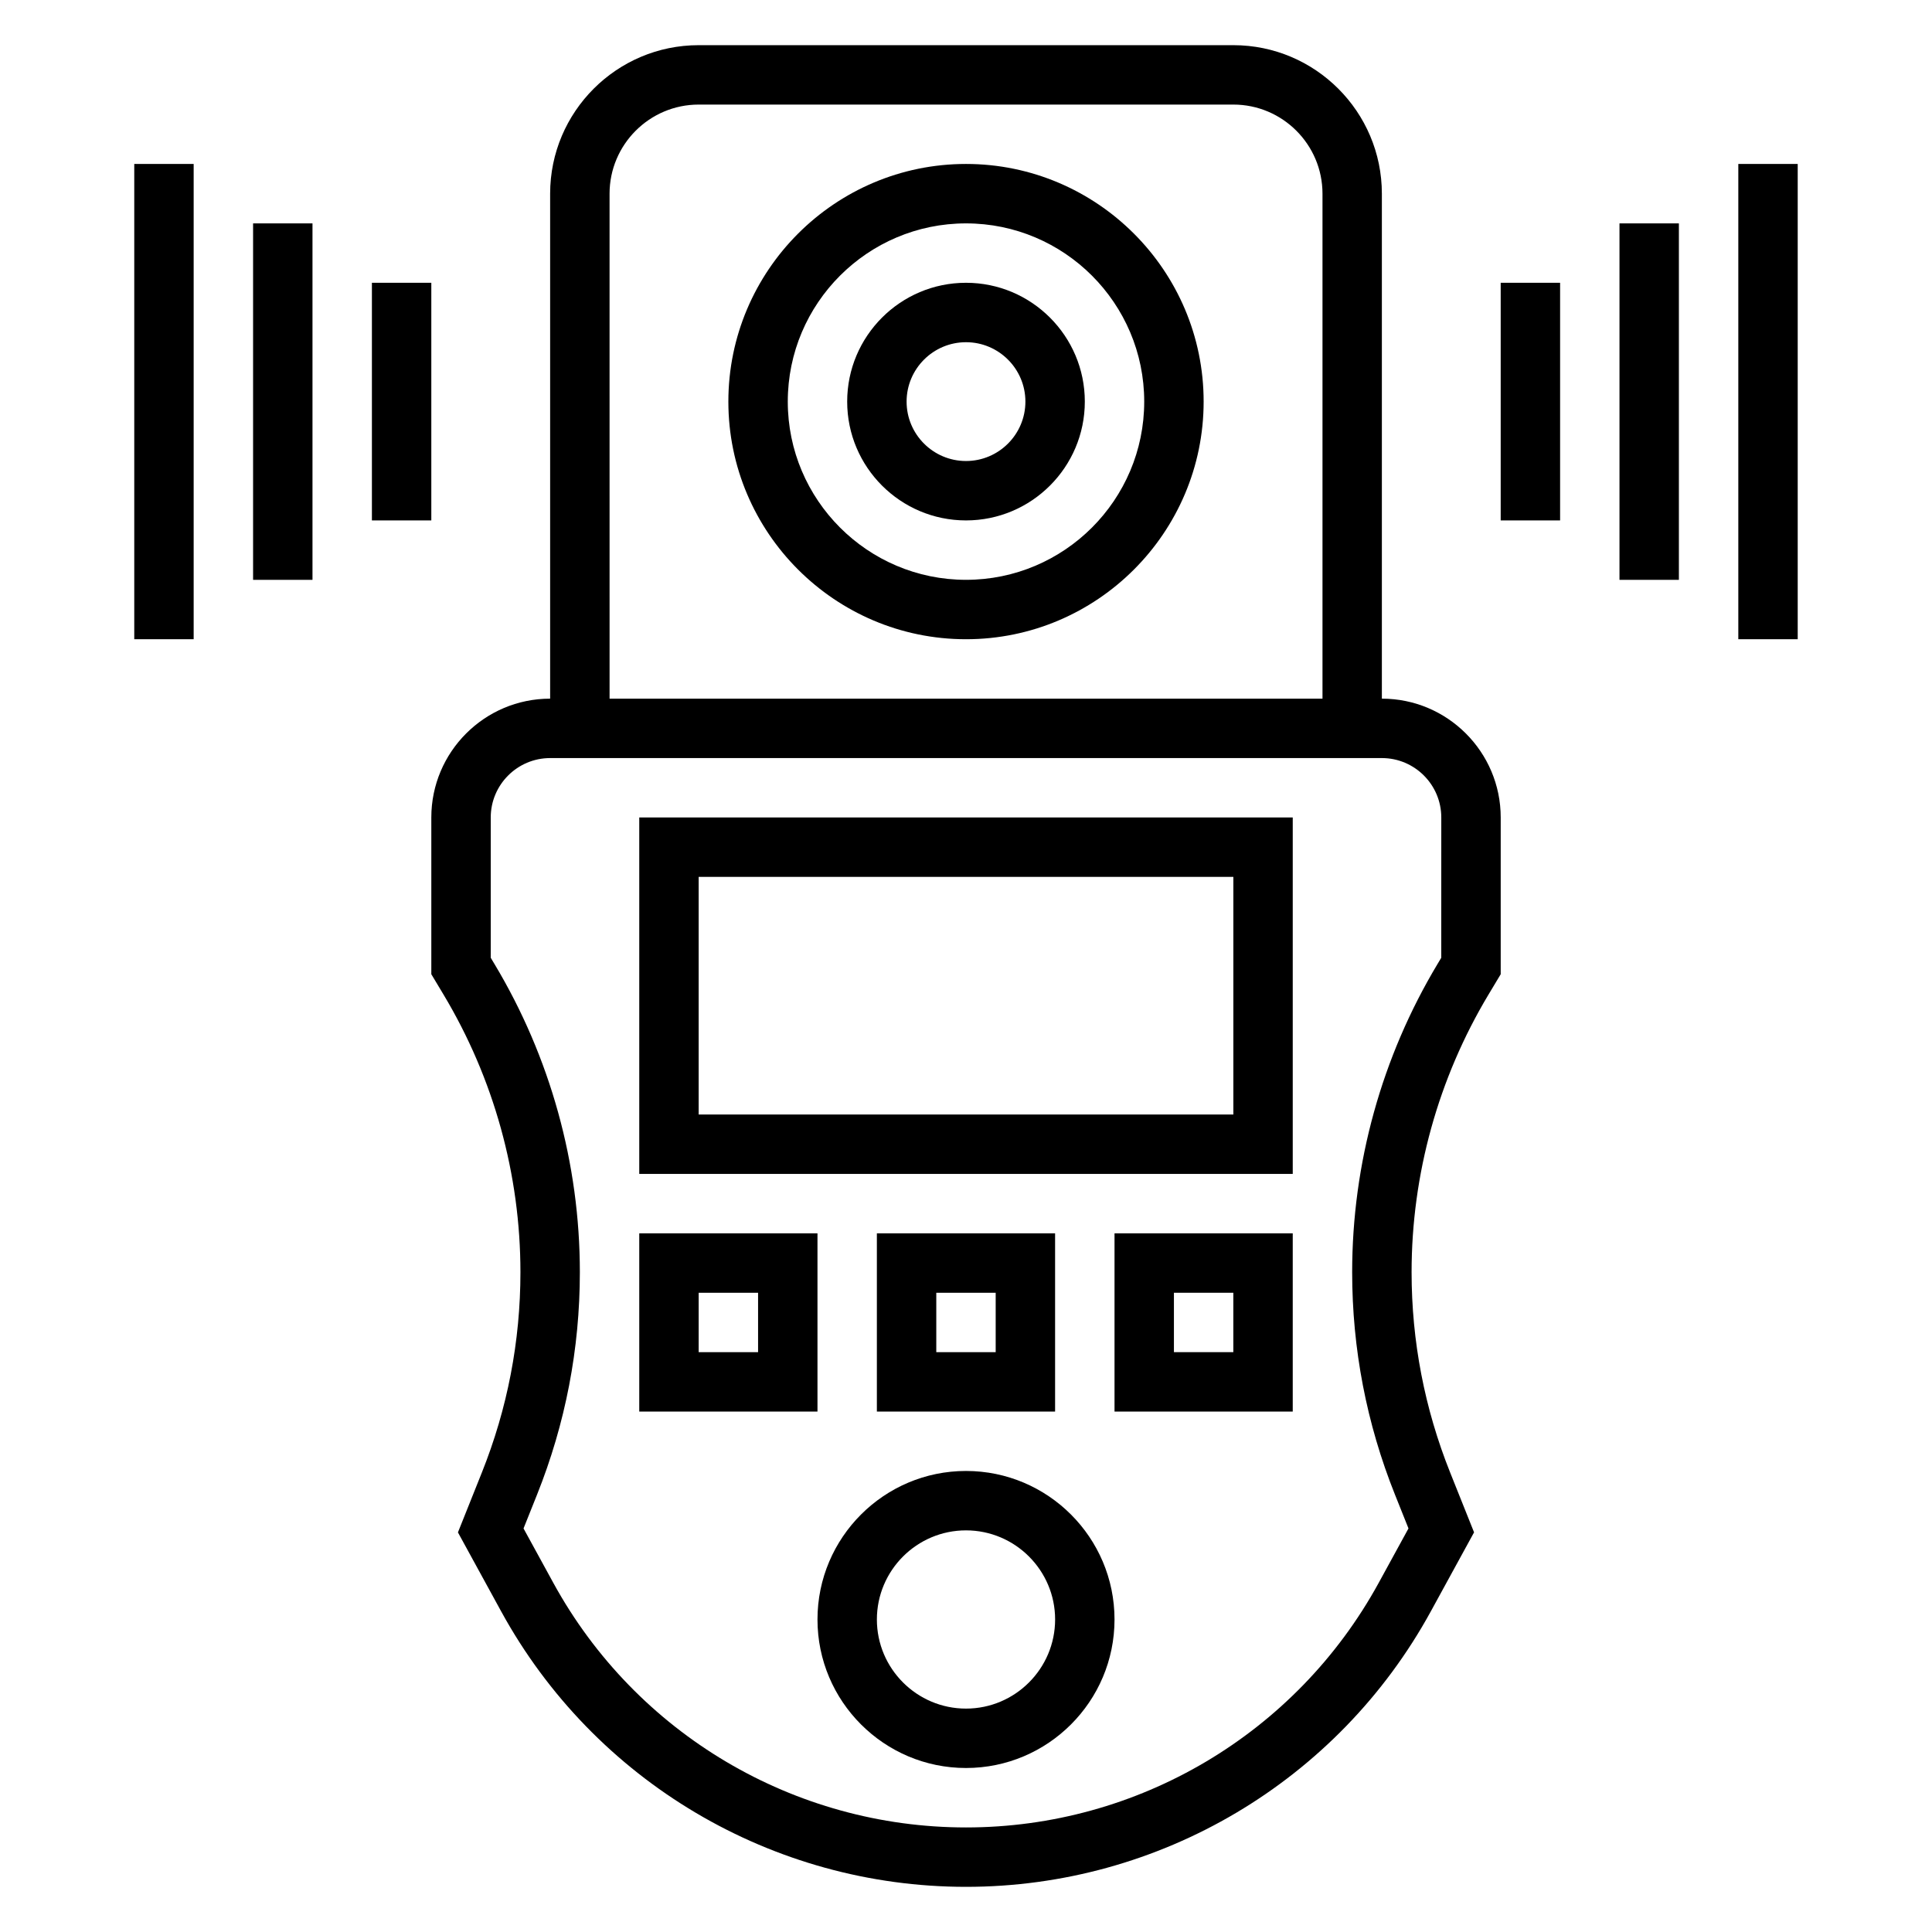
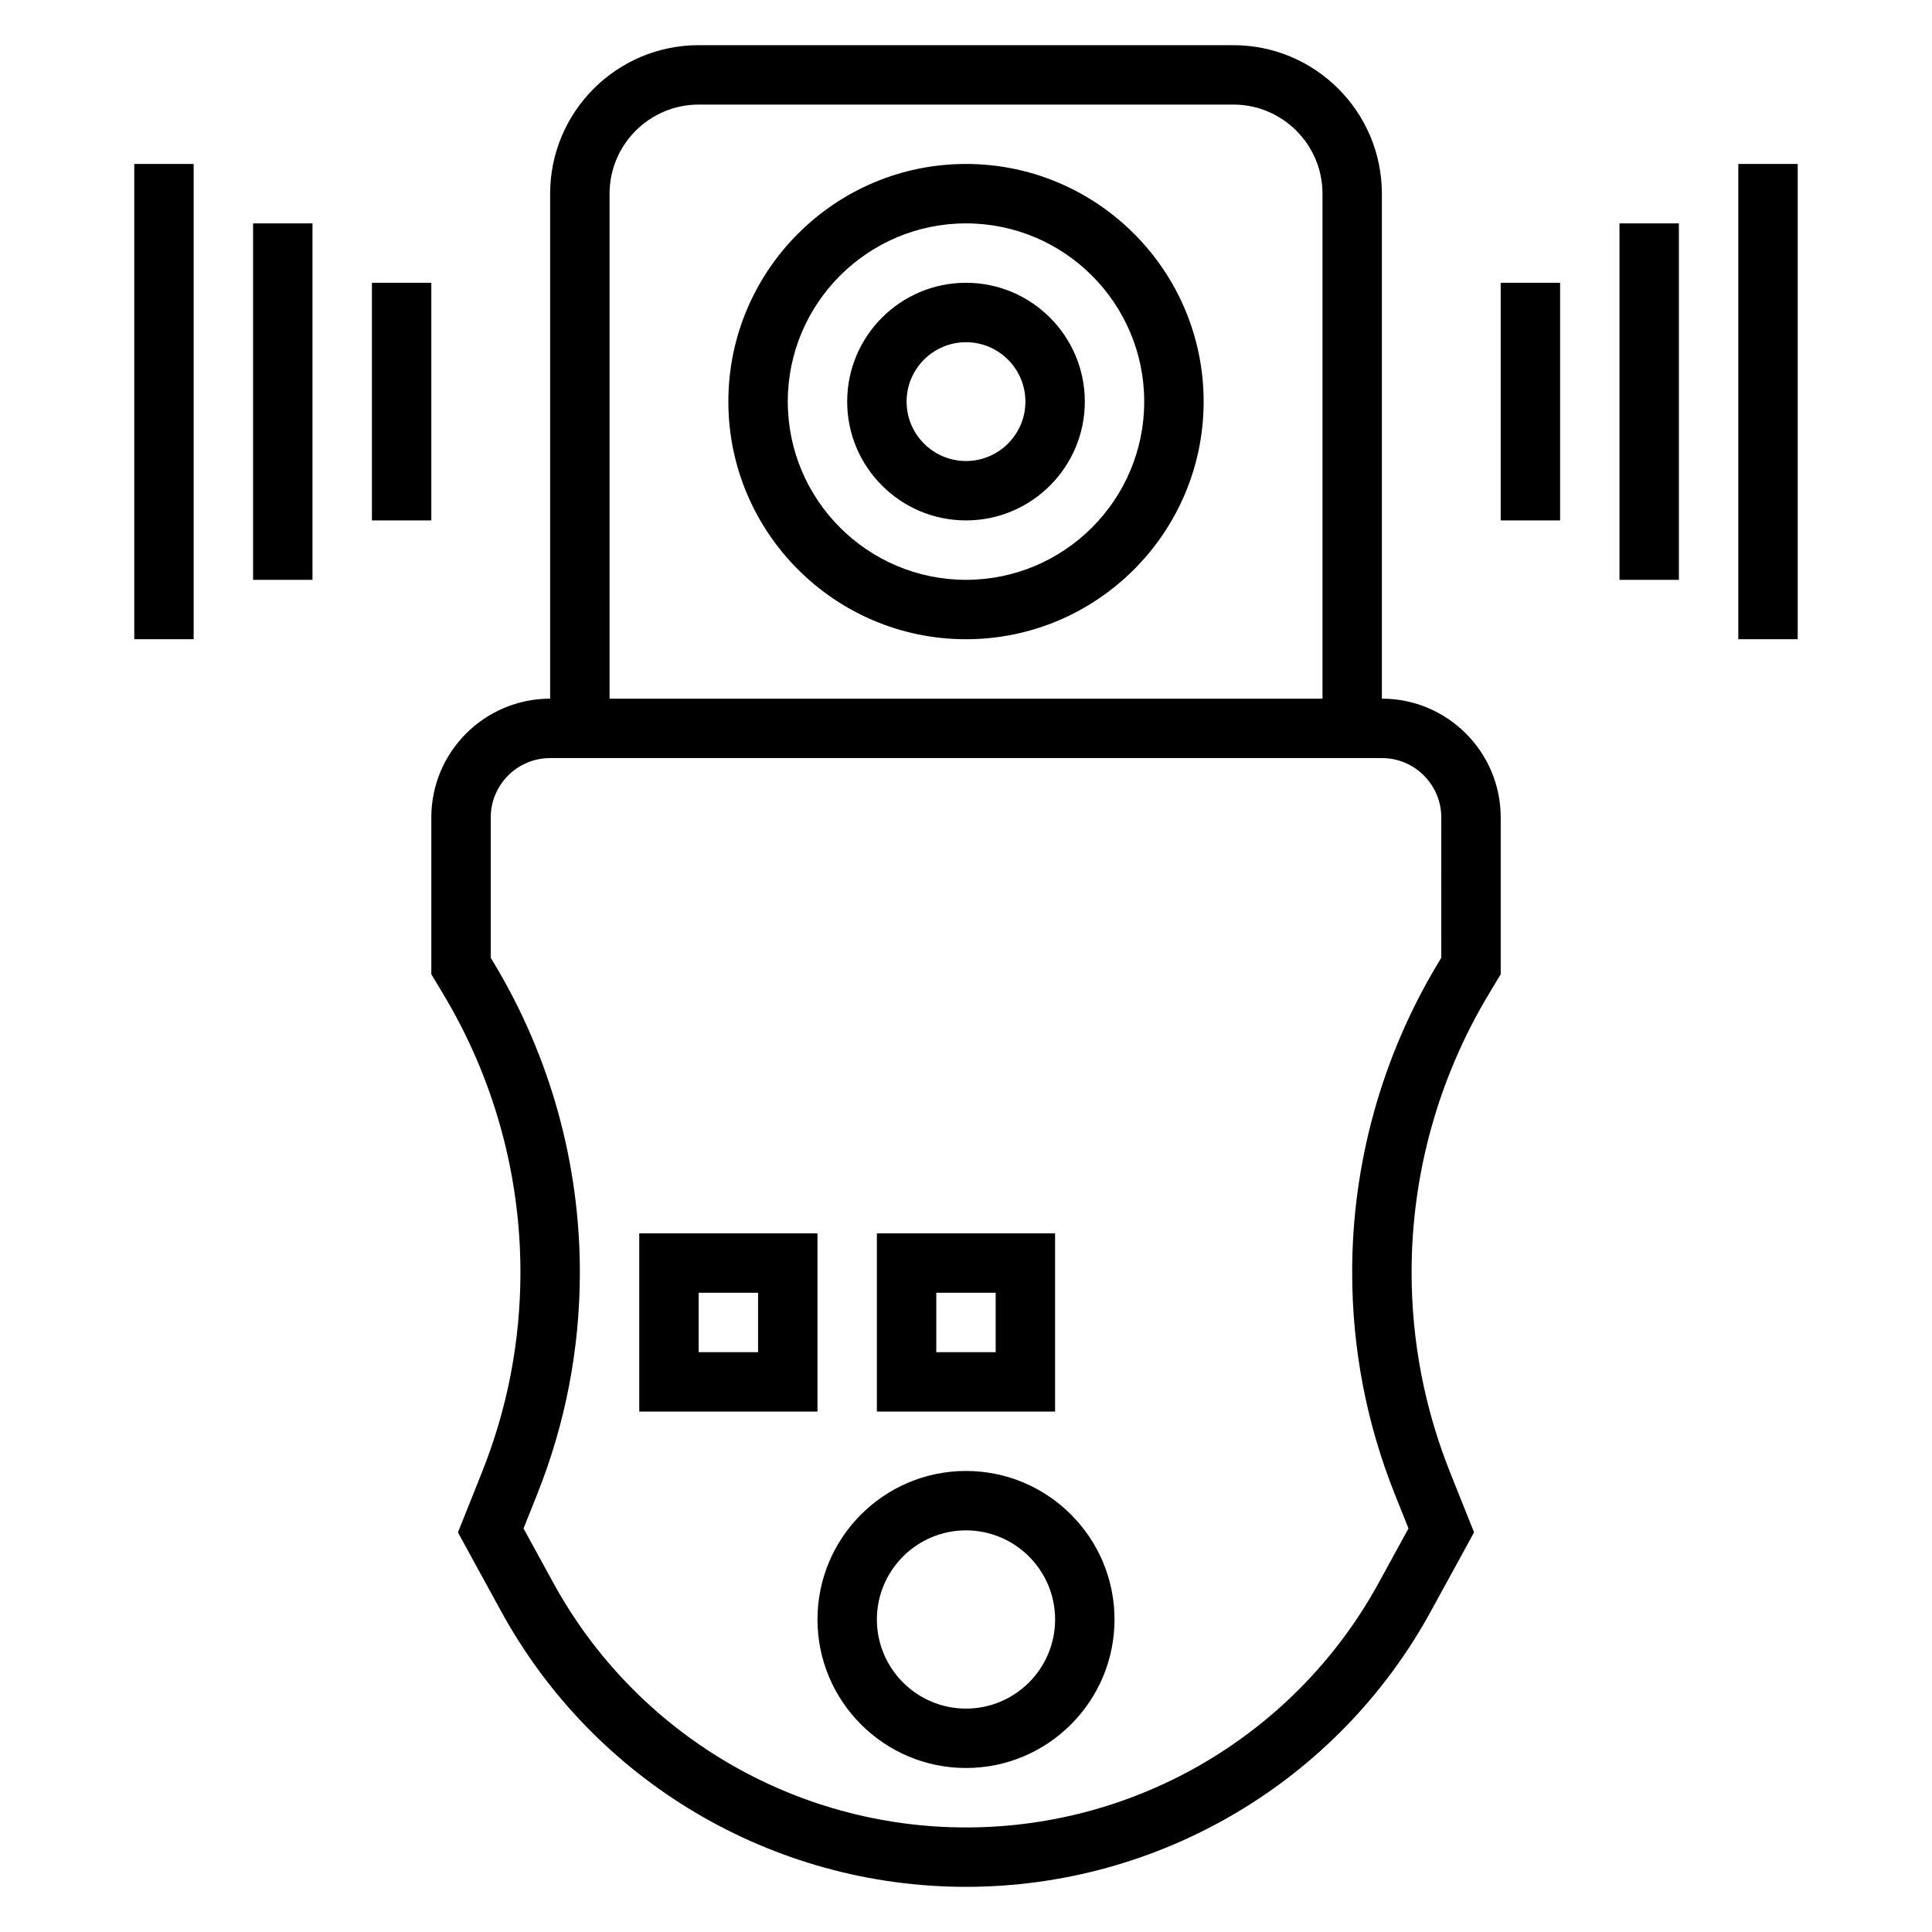
<svg xmlns="http://www.w3.org/2000/svg" fill="#000000" width="800px" height="800px" version="1.1" viewBox="144 144 512 512">
  <g>
    <path d="m400 218.94c-17.367 0-31.488 14.121-31.488 31.488 0 17.367 14.121 31.488 31.488 31.488s31.488-14.121 31.488-31.488c0-17.367-14.125-31.488-31.488-31.488zm0 47.234c-8.684 0-15.742-7.062-15.742-15.742 0-8.684 7.062-15.742 15.742-15.742 8.684 0 15.742 7.062 15.742 15.742 0 8.68-7.062 15.742-15.742 15.742z" />
    <path d="m400 187.45c-34.723 0-62.977 28.254-62.977 62.977 0 34.723 28.254 62.977 62.977 62.977s62.977-28.254 62.977-62.977c0-34.723-28.254-62.977-62.977-62.977zm0 110.21c-26.047 0-47.23-21.184-47.23-47.23s21.184-47.23 47.23-47.23 47.23 21.184 47.23 47.23-21.184 47.23-47.23 47.23z" />
    <path d="m510.21 329.15v-133.82c0-21.703-17.656-39.359-39.359-39.359h-141.7c-21.703 0-39.359 17.656-39.359 39.359v133.82c-17.367 0-31.488 14.121-31.488 31.488v41.539l3.234 5.391c13.328 22.227 20.383 47.68 20.383 73.586 0 18.27-3.441 36.148-10.234 53.113l-6.328 15.832 11.477 20.973c24.656 45 71.848 72.961 123.17 72.961 51.316 0 98.512-27.961 123.16-72.973l11.477-20.973-6.328-15.832c-6.785-16.961-10.227-34.832-10.227-53.102 0-25.906 7.055-51.348 20.379-73.578l3.238-5.394v-41.543c0-17.363-14.121-31.488-31.488-31.488zm-204.67-133.82c0-13.02 10.598-23.617 23.617-23.617h141.7c13.02 0 23.617 10.598 23.617 23.617v133.82h-188.93zm220.41 202.49-0.992 1.652c-14.797 24.672-22.621 52.918-22.621 81.684 0 20.285 3.816 40.133 11.352 58.953l3.574 8.941-7.91 14.453c-21.895 39.965-63.789 64.789-109.35 64.789s-87.457-24.82-109.35-64.785l-7.91-14.453 3.574-8.941c7.531-18.836 11.352-38.672 11.352-58.957 0-28.758-7.824-57-22.625-81.68l-0.992-1.656v-37.18c0-8.684 7.062-15.742 15.742-15.742h220.42c8.684 0 15.742 7.062 15.742 15.742z" />
-     <path d="m313.41 455.1h173.18v-94.465h-173.18zm15.742-78.719h141.7v62.977h-141.7z" />
    <path d="m400 533.82c-21.703 0-39.359 17.656-39.359 39.359s17.656 39.359 39.359 39.359 39.359-17.656 39.359-39.359-17.656-39.359-39.359-39.359zm0 62.977c-13.02 0-23.617-10.598-23.617-23.617 0-13.02 10.598-23.617 23.617-23.617s23.617 10.598 23.617 23.617c-0.004 13.02-10.598 23.617-23.617 23.617z" />
    <path d="m360.64 470.85h-47.23v47.23h47.23zm-15.742 31.488h-15.742v-15.742h15.742z" />
    <path d="m423.61 470.85h-47.23v47.23h47.23zm-15.742 31.488h-15.742v-15.742h15.742z" />
-     <path d="m439.36 518.08h47.23v-47.23h-47.23zm15.742-31.488h15.742v15.742h-15.742z" />
    <path d="m541.7 218.94h15.742v62.977h-15.742z" />
    <path d="m573.18 203.2h15.742v94.465h-15.742z" />
    <path d="m604.67 187.45h15.742v125.95h-15.742z" />
    <path d="m242.56 218.94h15.742v62.977h-15.742z" />
    <path d="m211.07 203.2h15.742v94.465h-15.742z" />
    <path d="m179.58 187.45h15.742v125.95h-15.742z" />
  </g>
</svg>